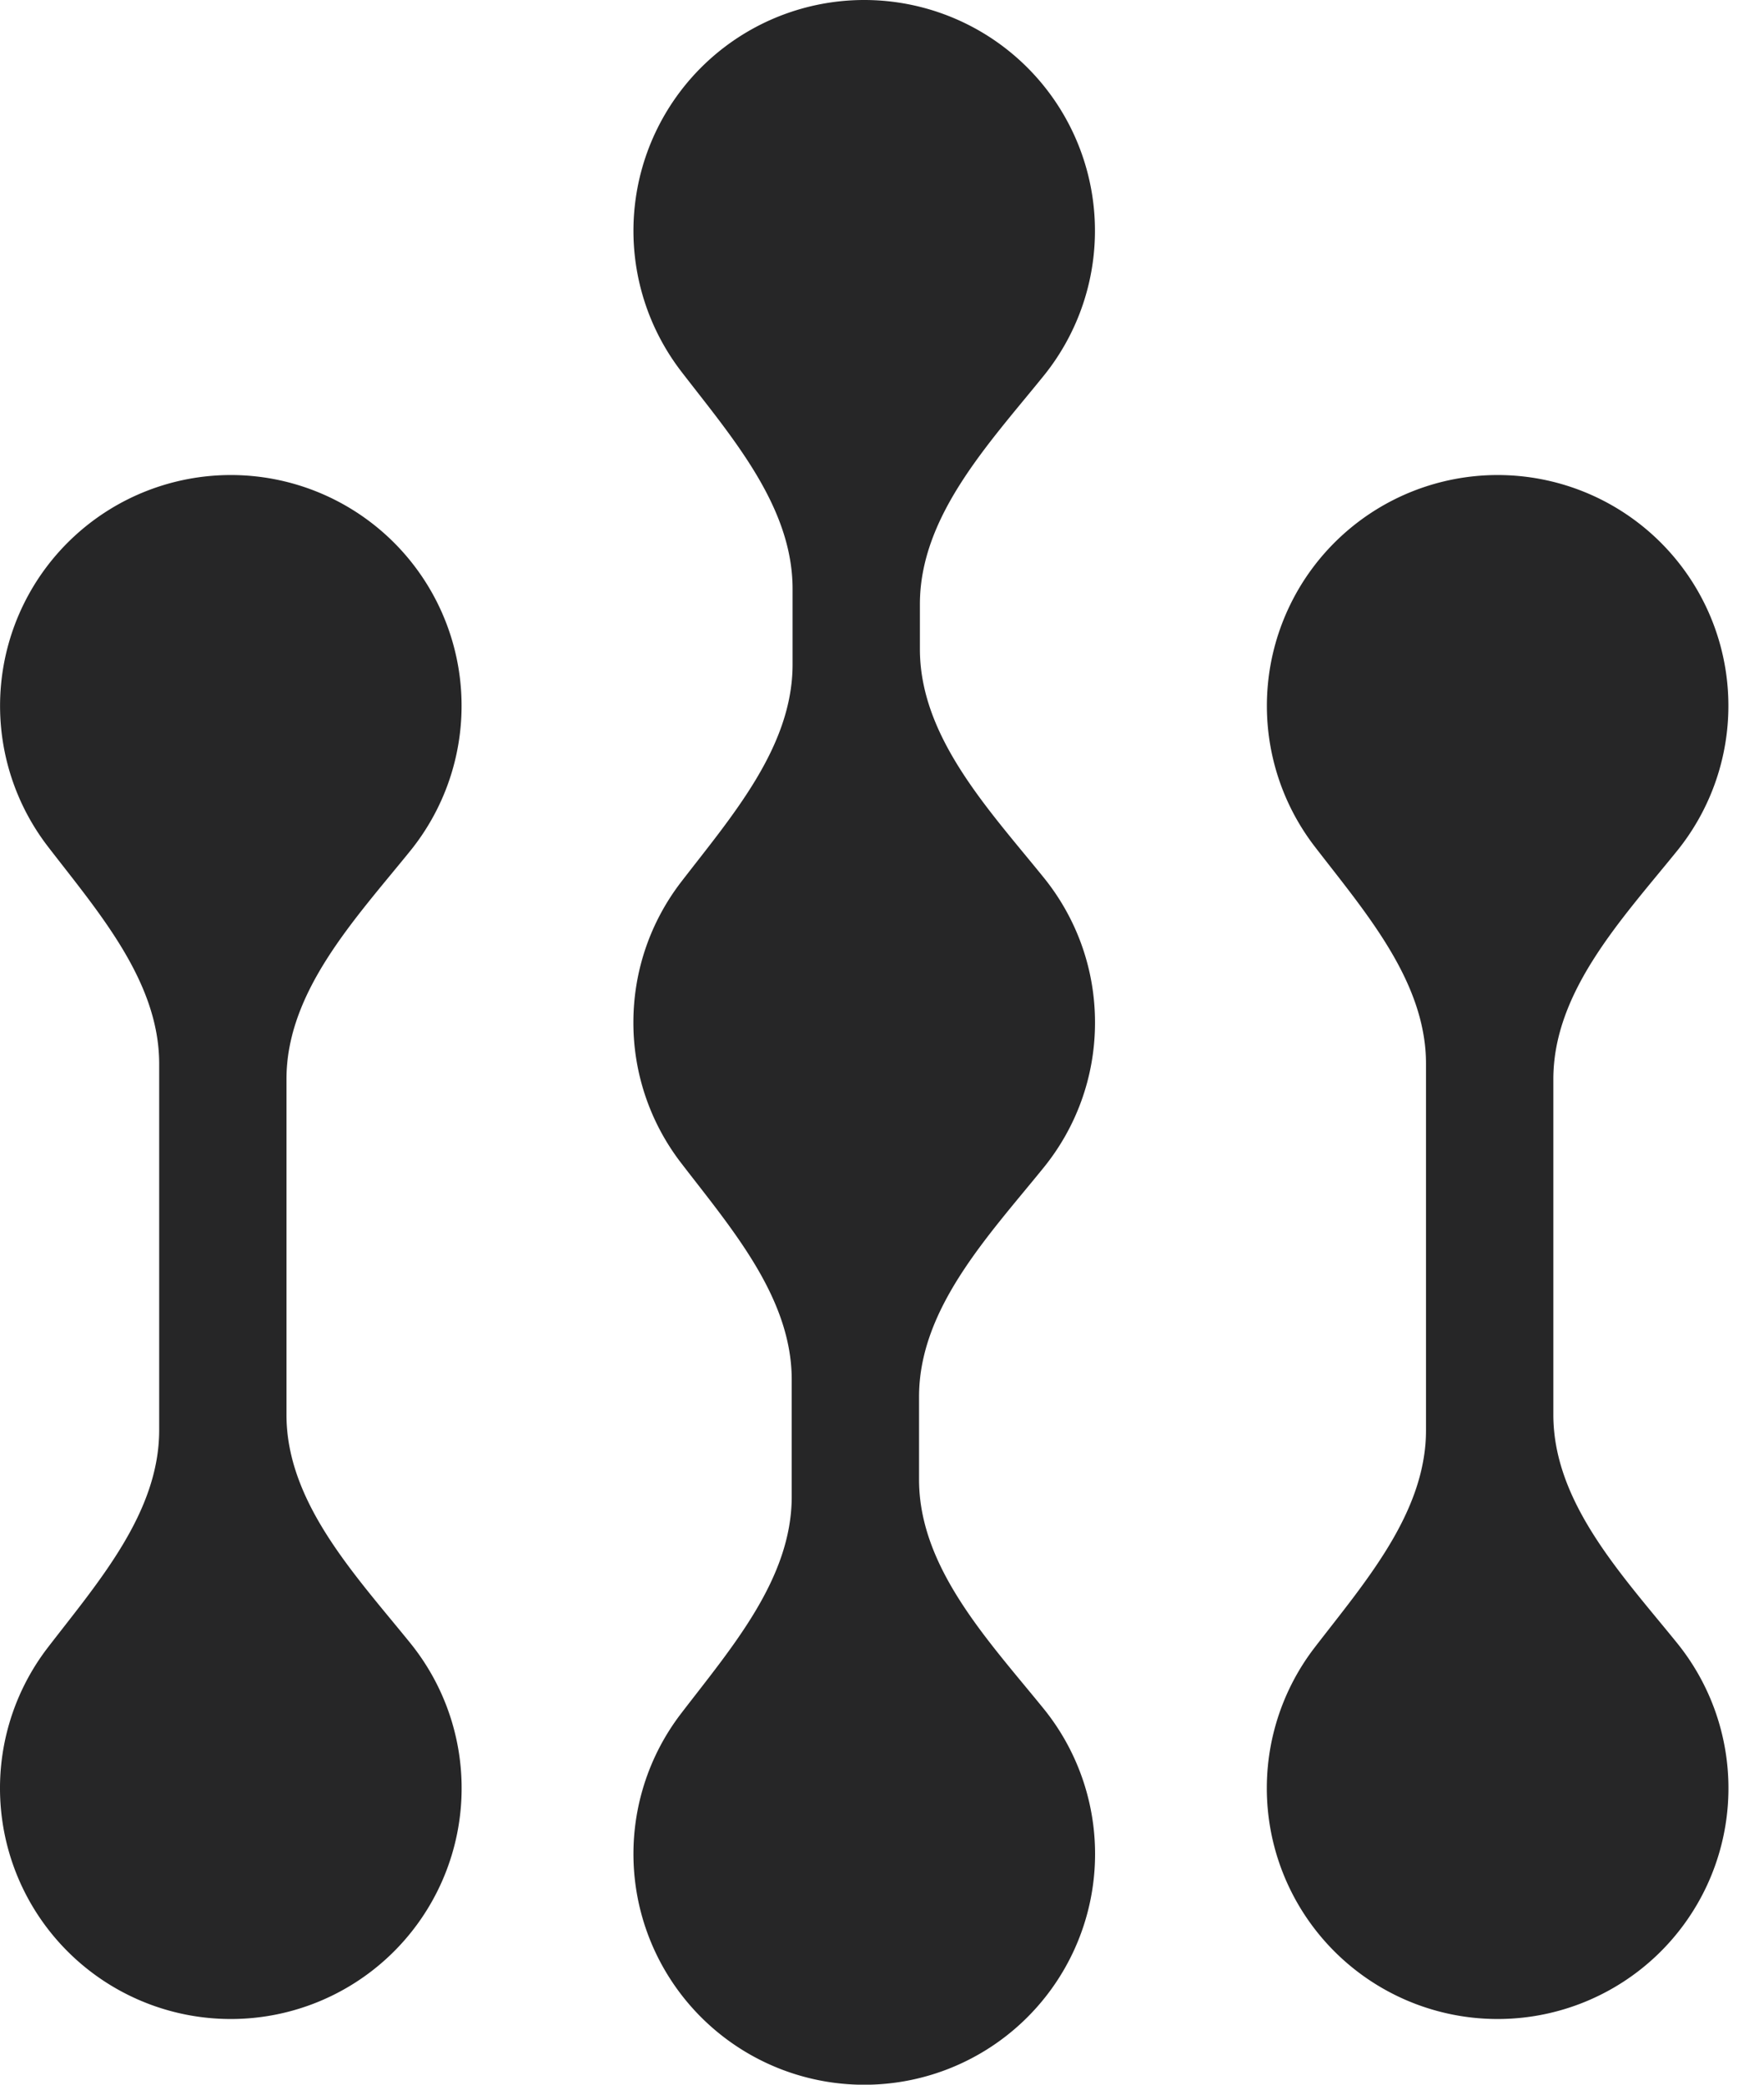
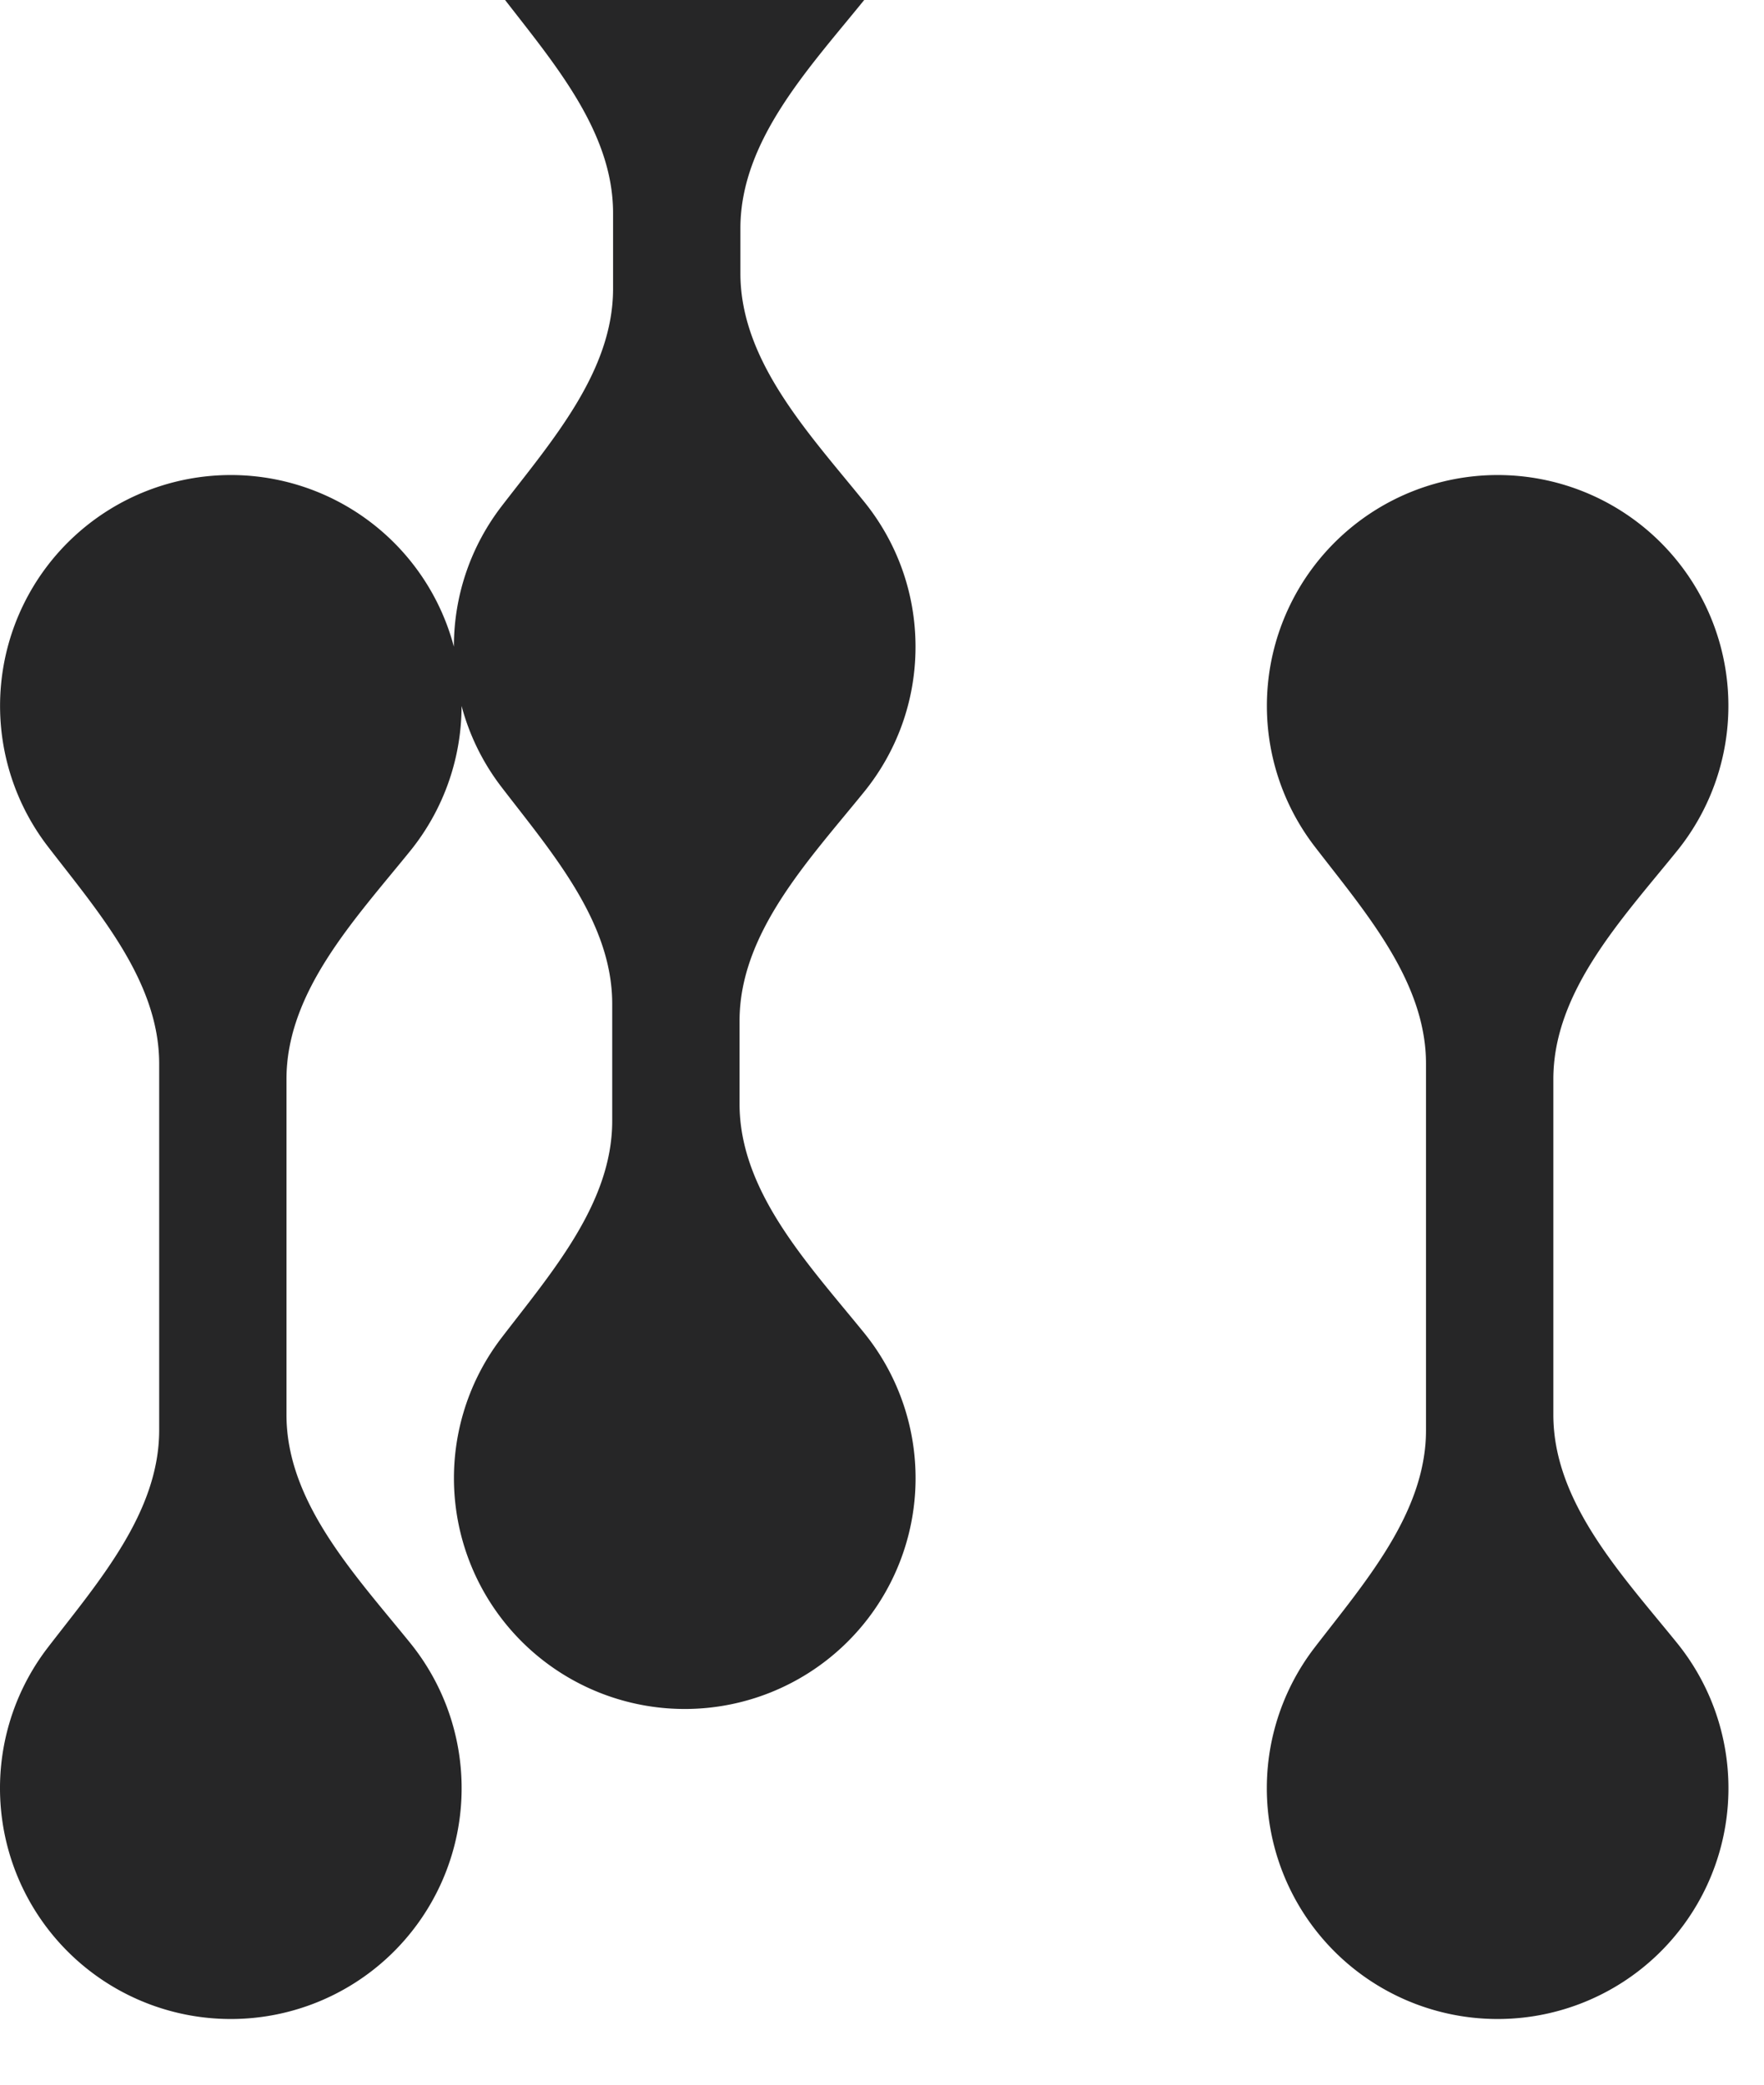
<svg xmlns="http://www.w3.org/2000/svg" width="33" height="39" fill="none">
-   <path fill="#262627" d="M4.317 8.887a4.317 4.317 0 0 1 3.359 7.03c-1.033 1.277-2.317 2.63-2.317 4.273v6.276c0 1.643 1.284 2.997 2.317 4.273a4.318 4.318 0 1 1-6.783.085c.943-1.226 2.085-2.522 2.085-4.069v-6.853c0-1.547-1.142-2.843-2.085-4.069a4.318 4.318 0 0 1 3.425-6.946M28.017 8.887a4.317 4.317 0 0 1 3.358 7.03c-1.033 1.277-2.316 2.63-2.316 4.273v6.276c0 1.643 1.283 2.997 2.316 4.273a4.318 4.318 0 1 1-6.783.085c.943-1.226 2.085-2.522 2.085-4.069v-6.853c0-1.547-1.142-2.843-2.085-4.069a4.318 4.318 0 0 1 3.425-6.946M16.167 0a4.317 4.317 0 0 1 3.358 7.03c-1.033 1.277-2.316 2.63-2.316 4.273v.84c0 1.643 1.283 2.997 2.316 4.274.6.741.96 1.685.96 2.713 0 1.03-.361 1.975-.963 2.716-1.038 1.28-2.329 2.637-2.329 4.284v1.55c0 1.648 1.291 3.005 2.33 4.285a4.318 4.318 0 1 1-6.783.093c.937-1.224 2.071-2.517 2.071-4.058v-2.19c0-1.54-1.134-2.834-2.072-4.057a4.3 4.3 0 0 1-.89-2.623c0-.99.333-1.901.893-2.63.943-1.225 2.085-2.522 2.085-4.068v-1.417c0-1.547-1.142-2.843-2.085-4.069A4.318 4.318 0 0 1 16.167 0" />
+   <path fill="#262627" d="M4.317 8.887a4.317 4.317 0 0 1 3.359 7.03c-1.033 1.277-2.317 2.63-2.317 4.273v6.276c0 1.643 1.284 2.997 2.317 4.273a4.318 4.318 0 1 1-6.783.085c.943-1.226 2.085-2.522 2.085-4.069v-6.853c0-1.547-1.142-2.843-2.085-4.069a4.318 4.318 0 0 1 3.425-6.946M28.017 8.887a4.317 4.317 0 0 1 3.358 7.03c-1.033 1.277-2.316 2.63-2.316 4.273v6.276c0 1.643 1.283 2.997 2.316 4.273a4.318 4.318 0 1 1-6.783.085c.943-1.226 2.085-2.522 2.085-4.069v-6.853c0-1.547-1.142-2.843-2.085-4.069a4.318 4.318 0 0 1 3.425-6.946M16.167 0c-1.033 1.277-2.316 2.63-2.316 4.273v.84c0 1.643 1.283 2.997 2.316 4.274.6.741.96 1.685.96 2.713 0 1.03-.361 1.975-.963 2.716-1.038 1.28-2.329 2.637-2.329 4.284v1.55c0 1.648 1.291 3.005 2.33 4.285a4.318 4.318 0 1 1-6.783.093c.937-1.224 2.071-2.517 2.071-4.058v-2.19c0-1.54-1.134-2.834-2.072-4.057a4.3 4.3 0 0 1-.89-2.623c0-.99.333-1.901.893-2.63.943-1.225 2.085-2.522 2.085-4.068v-1.417c0-1.547-1.142-2.843-2.085-4.069A4.318 4.318 0 0 1 16.167 0" />
</svg>